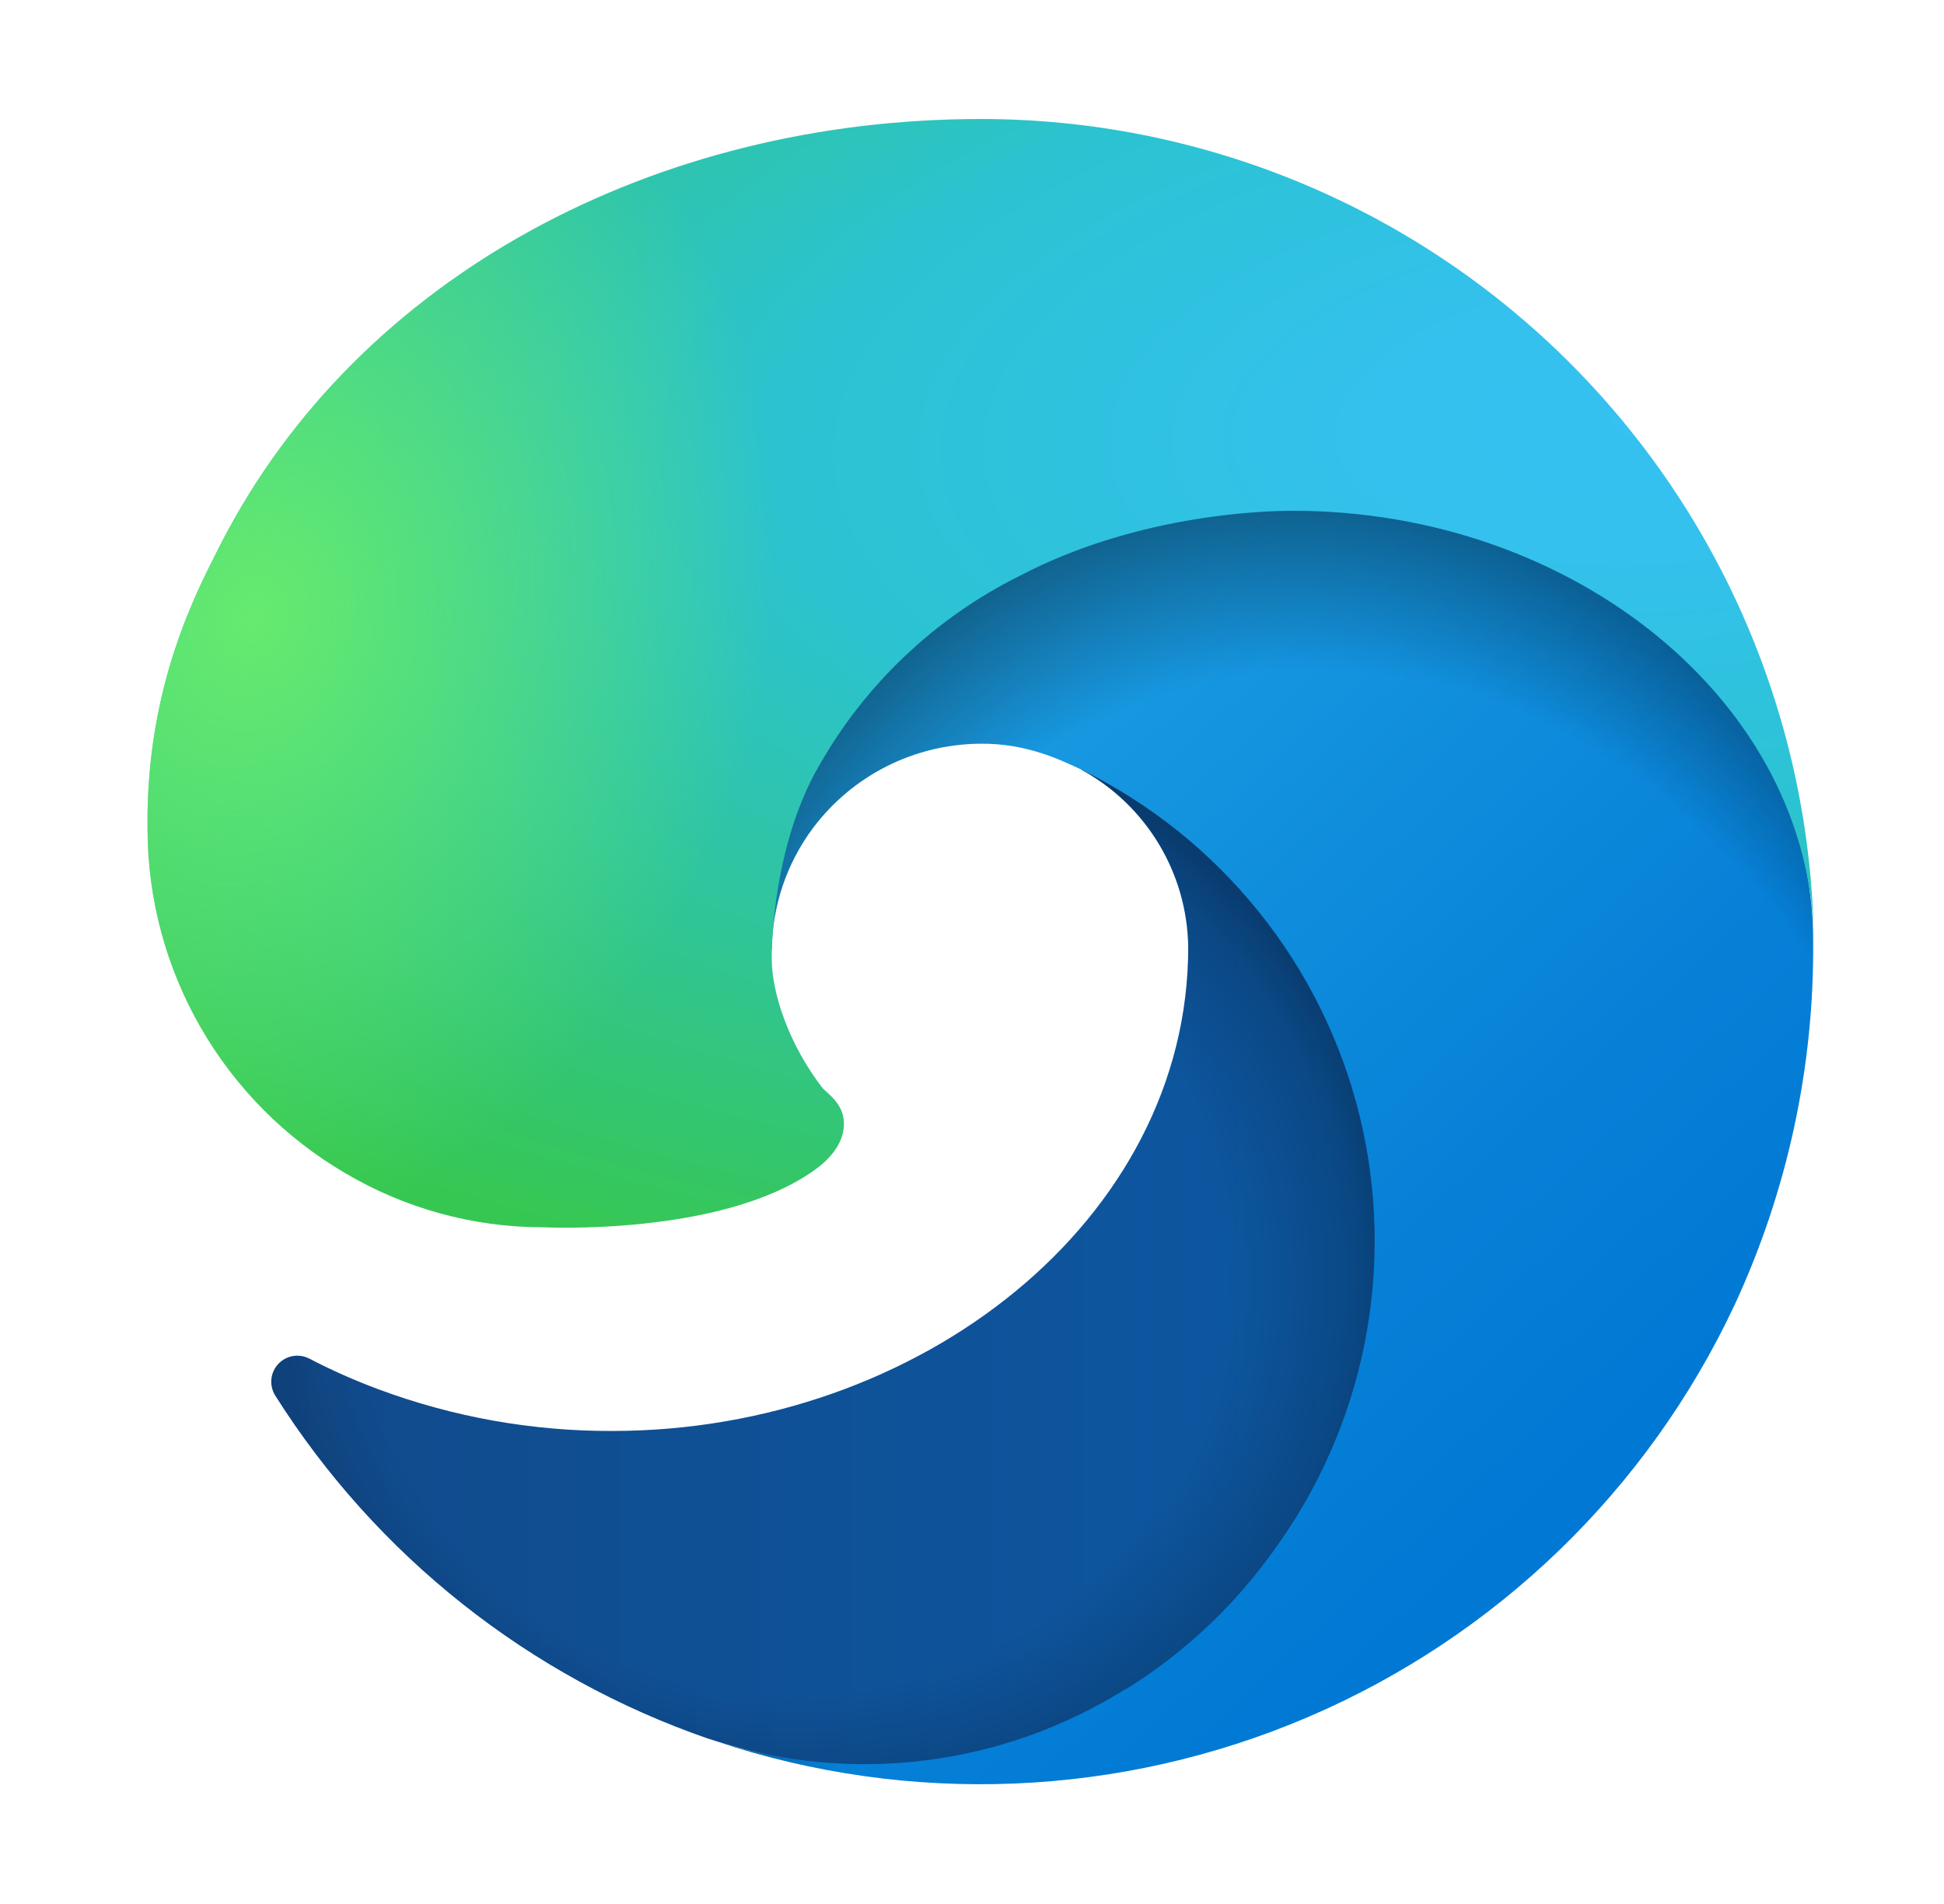
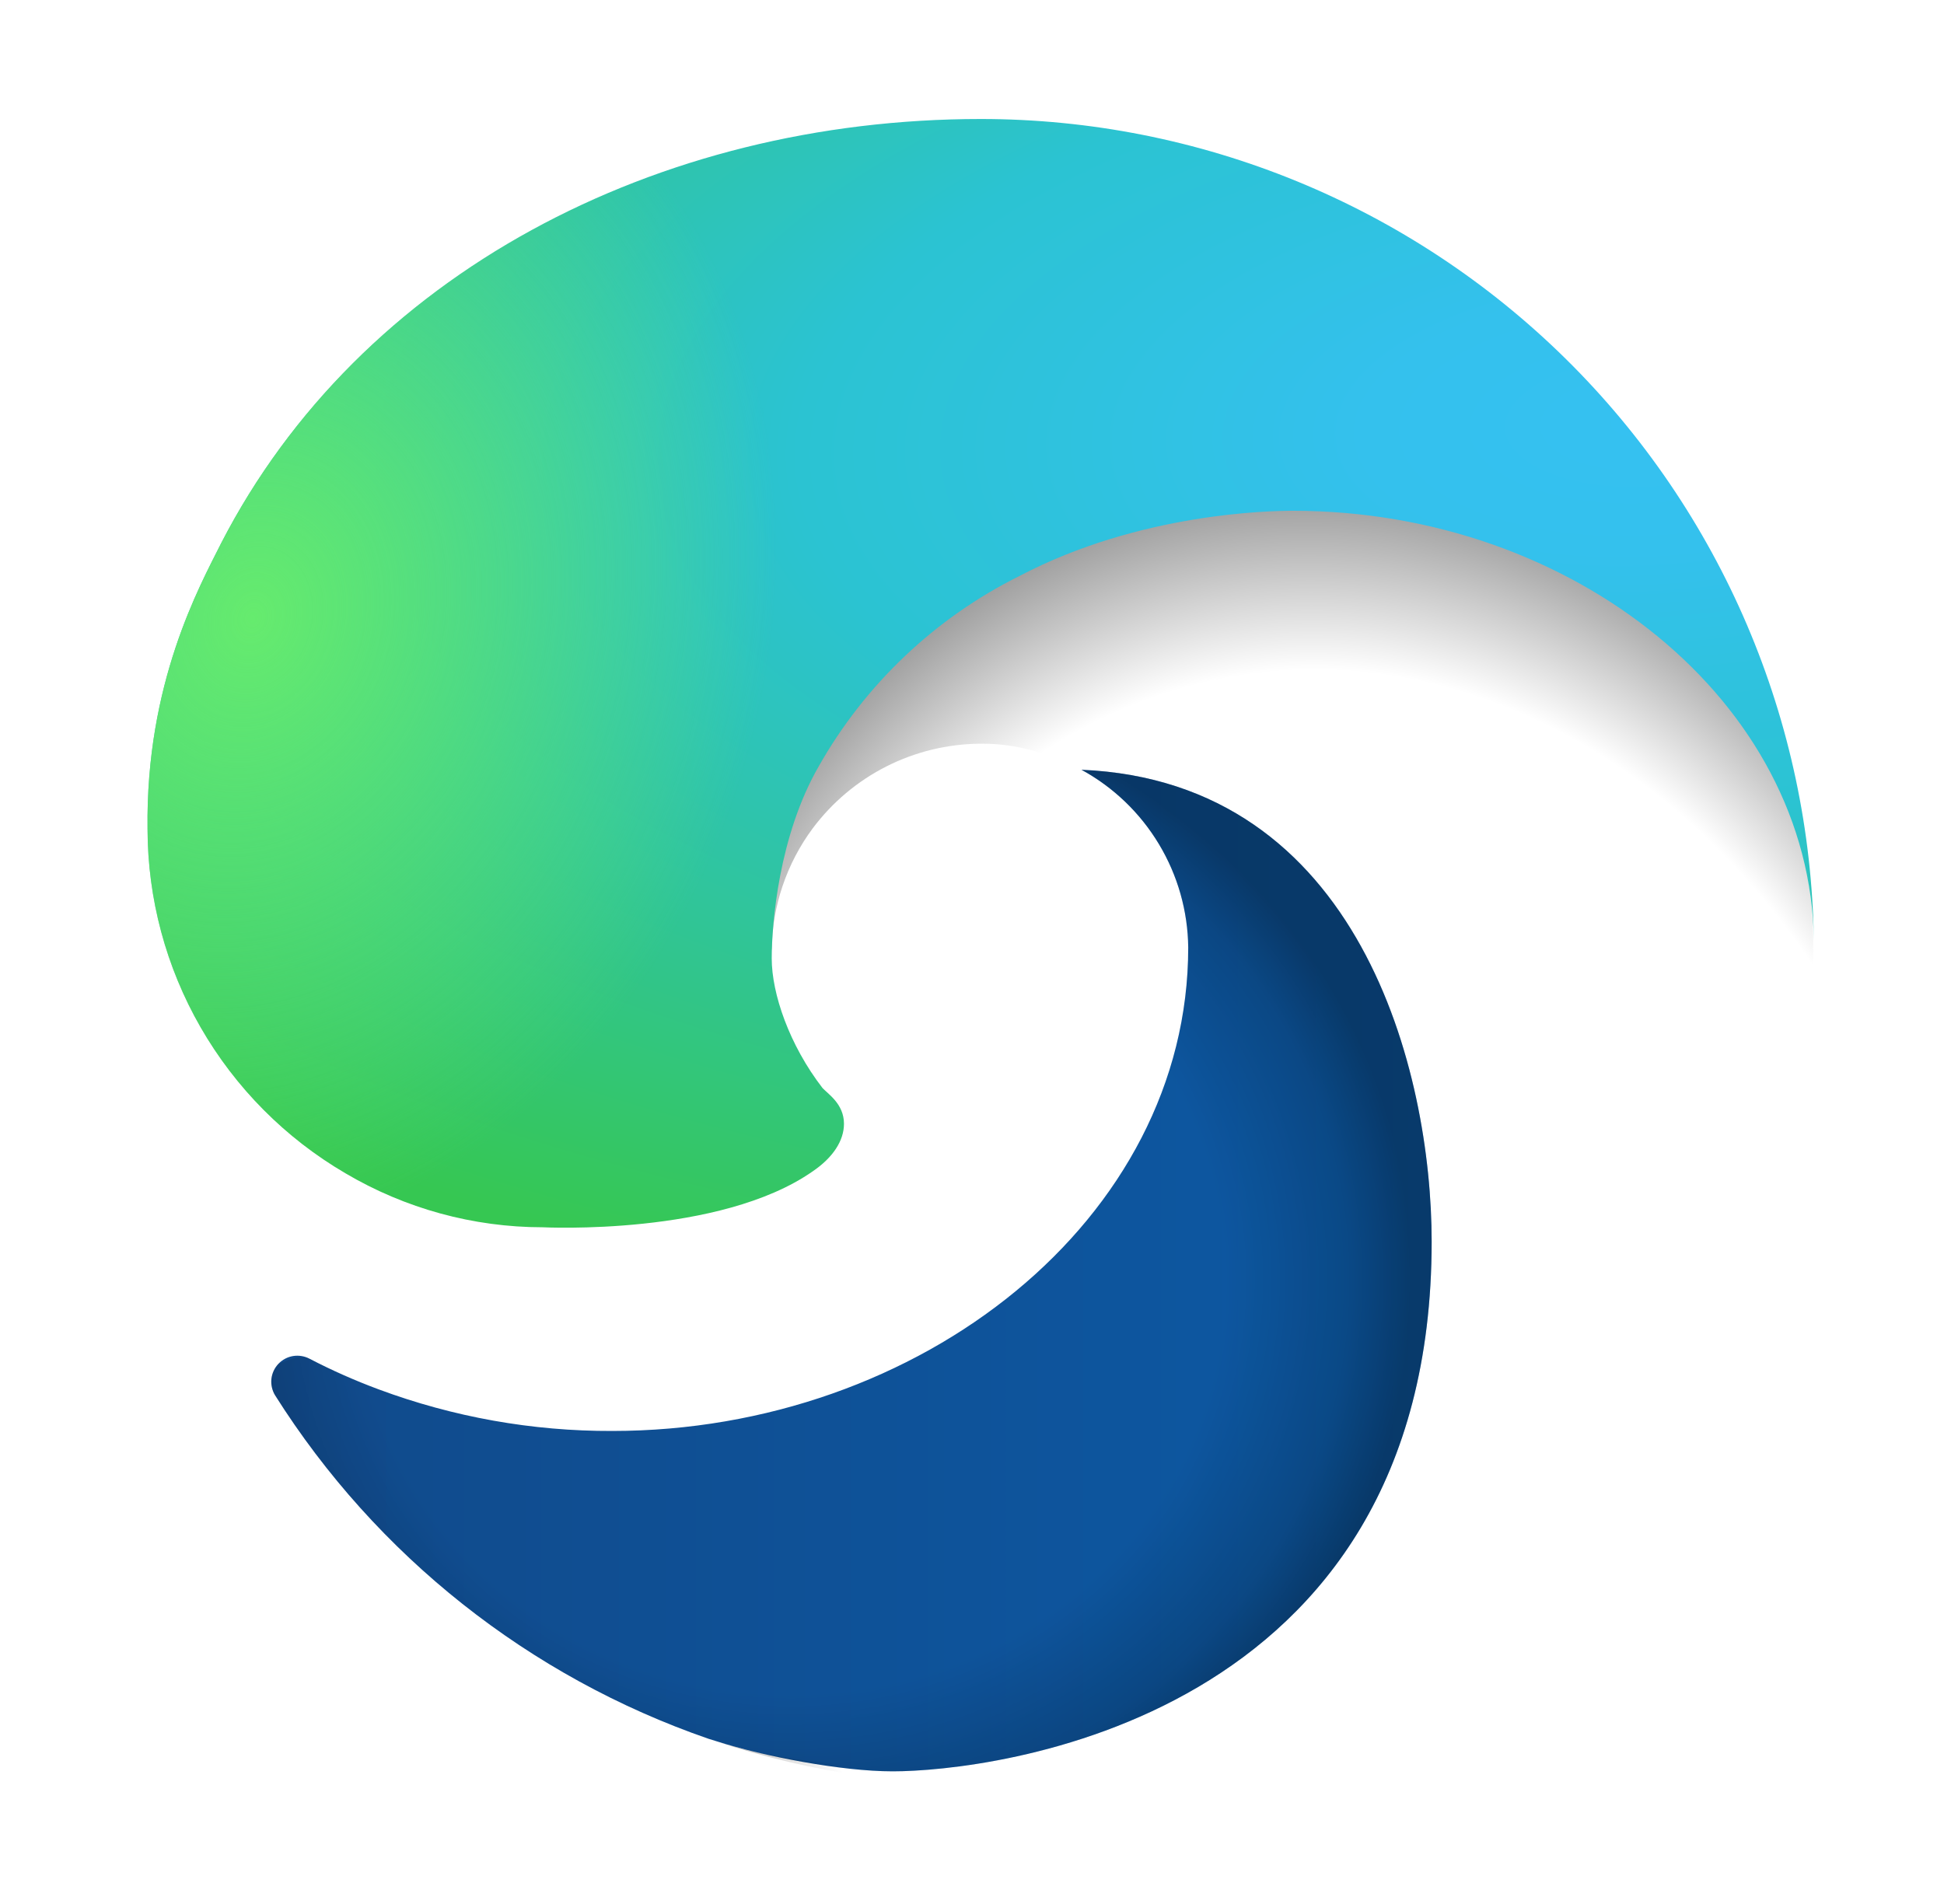
<svg xmlns="http://www.w3.org/2000/svg" width="49" height="48" viewBox="0 0 49 48" fill="none">
  <g clip-path="url(#clip0_1321_24996)">
    <path d="M7.802 34.254C8.365 34.547 8.946 34.804 9.541 35.025C11.425 35.726 13.42 36.082 15.431 36.075C23.191 36.075 29.95 30.743 29.95 23.885C29.94 22.967 29.685 22.068 29.212 21.281C28.739 20.493 28.065 19.846 27.259 19.406C34.281 19.702 36.086 27.019 36.086 31.301C36.086 43.441 24.913 44.656 22.502 44.656C21.206 44.656 19.253 44.278 18.072 43.901L17.859 43.835C13.338 42.273 9.484 39.218 6.932 35.173C6.858 35.05 6.826 34.906 6.841 34.763C6.857 34.62 6.919 34.487 7.017 34.383C7.116 34.278 7.246 34.209 7.388 34.186C7.529 34.163 7.675 34.187 7.802 34.254Z" fill="url(#paint0_linear_1321_24996)" />
-     <path opacity="0.35" d="M7.802 34.254C8.365 34.547 8.946 34.804 9.541 35.025C11.425 35.726 13.42 36.082 15.431 36.075C23.191 36.075 29.95 30.743 29.95 23.885C29.94 22.967 29.685 22.068 29.212 21.281C28.739 20.493 28.065 19.846 27.259 19.406C34.281 19.702 36.086 27.019 36.086 31.301C36.086 43.441 24.913 44.656 22.502 44.656C21.206 44.656 19.253 44.278 18.072 43.901L17.859 43.835C13.338 42.273 9.484 39.218 6.932 35.173C6.858 35.05 6.826 34.906 6.841 34.763C6.857 34.62 6.919 34.487 7.017 34.383C7.116 34.278 7.246 34.209 7.388 34.186C7.529 34.163 7.675 34.187 7.802 34.254Z" fill="url(#paint1_radial_1321_24996)" />
-     <path d="M28.377 42.587C29.838 41.681 31.104 40.493 32.102 39.093C33.241 37.533 34.026 35.743 34.4 33.847C34.774 31.952 34.729 29.998 34.268 28.122C33.807 26.246 32.941 24.493 31.73 22.988C30.52 21.482 28.995 20.259 27.262 19.405C26.737 19.159 25.867 18.733 24.702 18.749C23.883 18.756 23.076 18.951 22.344 19.321C21.613 19.691 20.977 20.226 20.486 20.882C19.826 21.77 19.464 22.844 19.452 23.95C19.452 23.917 15.433 10.891 32.577 10.891C39.78 10.891 45.702 17.716 45.702 23.72C45.731 26.892 45.053 30.031 43.717 32.908C41.53 37.566 37.708 41.258 32.978 43.284C28.248 45.311 22.939 45.53 18.058 43.9C19.768 44.44 21.575 44.602 23.354 44.376C25.132 44.149 26.841 43.539 28.361 42.587H28.377Z" fill="url(#paint2_linear_1321_24996)" />
+     <path opacity="0.35" d="M7.802 34.254C8.365 34.547 8.946 34.804 9.541 35.025C11.425 35.726 13.42 36.082 15.431 36.075C23.191 36.075 29.95 30.743 29.95 23.885C29.94 22.967 29.685 22.068 29.212 21.281C28.739 20.493 28.065 19.846 27.259 19.406C34.281 19.702 36.086 27.019 36.086 31.301C36.086 43.441 24.913 44.656 22.502 44.656C21.206 44.656 19.253 44.278 18.072 43.901L17.859 43.835C13.338 42.273 9.484 39.218 6.932 35.173C6.858 35.05 6.826 34.906 6.841 34.763C6.857 34.62 6.919 34.487 7.017 34.383C7.529 34.163 7.675 34.187 7.802 34.254Z" fill="url(#paint1_radial_1321_24996)" />
    <path opacity="0.41" d="M28.377 42.587C29.838 41.681 31.104 40.493 32.102 39.093C33.241 37.533 34.026 35.743 34.4 33.847C34.774 31.952 34.729 29.998 34.268 28.122C33.807 26.246 32.941 24.493 31.73 22.988C30.52 21.482 28.995 20.259 27.262 19.405C26.737 19.159 25.867 18.733 24.702 18.749C23.883 18.756 23.076 18.951 22.344 19.321C21.613 19.691 20.977 20.226 20.486 20.882C19.826 21.77 19.464 22.844 19.452 23.95C19.452 23.917 15.433 10.891 32.577 10.891C39.78 10.891 45.702 17.716 45.702 23.72C45.731 26.892 45.053 30.031 43.717 32.908C41.53 37.566 37.708 41.258 32.978 43.284C28.248 45.311 22.939 45.53 18.058 43.9C19.768 44.44 21.575 44.602 23.354 44.376C25.132 44.149 26.841 43.539 28.361 42.587H28.377Z" fill="url(#paint3_radial_1321_24996)" />
    <path d="M20.716 27.413C20.863 27.577 21.273 27.823 21.273 28.331C21.273 28.758 20.994 29.184 20.486 29.529C18.14 31.169 13.694 30.94 13.677 30.94C11.928 30.939 10.212 30.468 8.706 29.578C7.191 28.692 5.933 27.424 5.058 25.902C4.183 24.38 3.722 22.655 3.719 20.899C3.67 17.224 5.031 14.78 5.573 13.697C9.067 6.905 16.565 3 24.719 3C30.238 2.999 35.535 5.171 39.465 9.046C43.394 12.921 45.641 18.186 45.719 23.705C45.637 17.716 39.681 12.877 32.594 12.877C32.02 12.877 28.738 12.926 25.703 14.517C23.571 15.577 21.805 17.251 20.634 19.324C19.633 21.063 19.452 23.278 19.452 24.164C19.452 25.05 19.895 26.346 20.732 27.429L20.716 27.413Z" fill="url(#paint4_radial_1321_24996)" />
    <path d="M20.716 27.413C20.863 27.577 21.273 27.823 21.273 28.331C21.273 28.758 20.994 29.184 20.486 29.529C18.14 31.169 13.694 30.94 13.677 30.94C11.928 30.939 10.212 30.468 8.706 29.578C7.191 28.692 5.933 27.424 5.058 25.902C4.183 24.38 3.722 22.655 3.719 20.899C3.67 17.224 5.031 14.78 5.573 13.697C9.067 6.905 16.565 3 24.719 3C30.238 2.999 35.535 5.171 39.465 9.046C43.394 12.921 45.641 18.186 45.719 23.705C45.637 17.716 39.681 12.877 32.594 12.877C32.02 12.877 28.738 12.926 25.703 14.517C23.571 15.577 21.805 17.251 20.634 19.324C19.633 21.063 19.452 23.278 19.452 24.164C19.452 25.05 19.895 26.346 20.732 27.429L20.716 27.413Z" fill="url(#paint5_radial_1321_24996)" />
  </g>
  <defs>
    <linearGradient id="paint0_linear_1321_24996" x1="36.086" y1="32.039" x2="6.817" y2="32.039" gradientUnits="userSpaceOnUse">
      <stop stop-color="#0C59A4" />
      <stop offset="1" stop-color="#114A8B" />
    </linearGradient>
    <radialGradient id="paint1_radial_1321_24996" cx="0" cy="0" r="1" gradientUnits="userSpaceOnUse" gradientTransform="translate(19.926 32.26) rotate(180) scale(15.652 14.869)">
      <stop offset="0.7" stop-opacity="0" />
      <stop offset="0.9" stop-opacity="0.5" />
      <stop offset="1" />
    </radialGradient>
    <linearGradient id="paint2_linear_1321_24996" x1="20.666" y1="19.34" x2="38.926" y2="39.241" gradientUnits="userSpaceOnUse">
      <stop stop-color="#1B9DE2" />
      <stop offset="0.2" stop-color="#1595DF" />
      <stop offset="0.7" stop-color="#0680D7" />
      <stop offset="1" stop-color="#0078D4" />
    </linearGradient>
    <radialGradient id="paint3_radial_1321_24996" cx="0" cy="0" r="1" gradientUnits="userSpaceOnUse" gradientTransform="translate(34.143 35.637) rotate(-98.616) scale(23.524 19.005)">
      <stop offset="0.8" stop-opacity="0" />
      <stop offset="0.9" stop-opacity="0.5" />
      <stop offset="1" />
    </radialGradient>
    <radialGradient id="paint4_radial_1321_24996" cx="0" cy="0" r="1" gradientUnits="userSpaceOnUse" gradientTransform="translate(41.471 10.763) rotate(87.709) scale(33.233 70.779)">
      <stop stop-color="#35C1F1" />
      <stop offset="0.1" stop-color="#34C1ED" />
      <stop offset="0.2" stop-color="#2FC2DF" />
      <stop offset="0.3" stop-color="#2BC3D2" />
      <stop offset="0.7" stop-color="#36C752" />
    </radialGradient>
    <radialGradient id="paint5_radial_1321_24996" cx="0" cy="0" r="1" gradientUnits="userSpaceOnUse" gradientTransform="translate(6.334 15.682) rotate(106.26) scale(15.963 12.981)">
      <stop stop-color="#66EB6E" />
      <stop offset="1" stop-color="#66EB6E" stop-opacity="0" />
    </radialGradient>
    <clipPath id="clip0_1321_24996">
      <rect width="42" height="42" fill="white" transform="matrix(-1 0 0 1 45.719 3)" />
    </clipPath>
  </defs>
</svg>